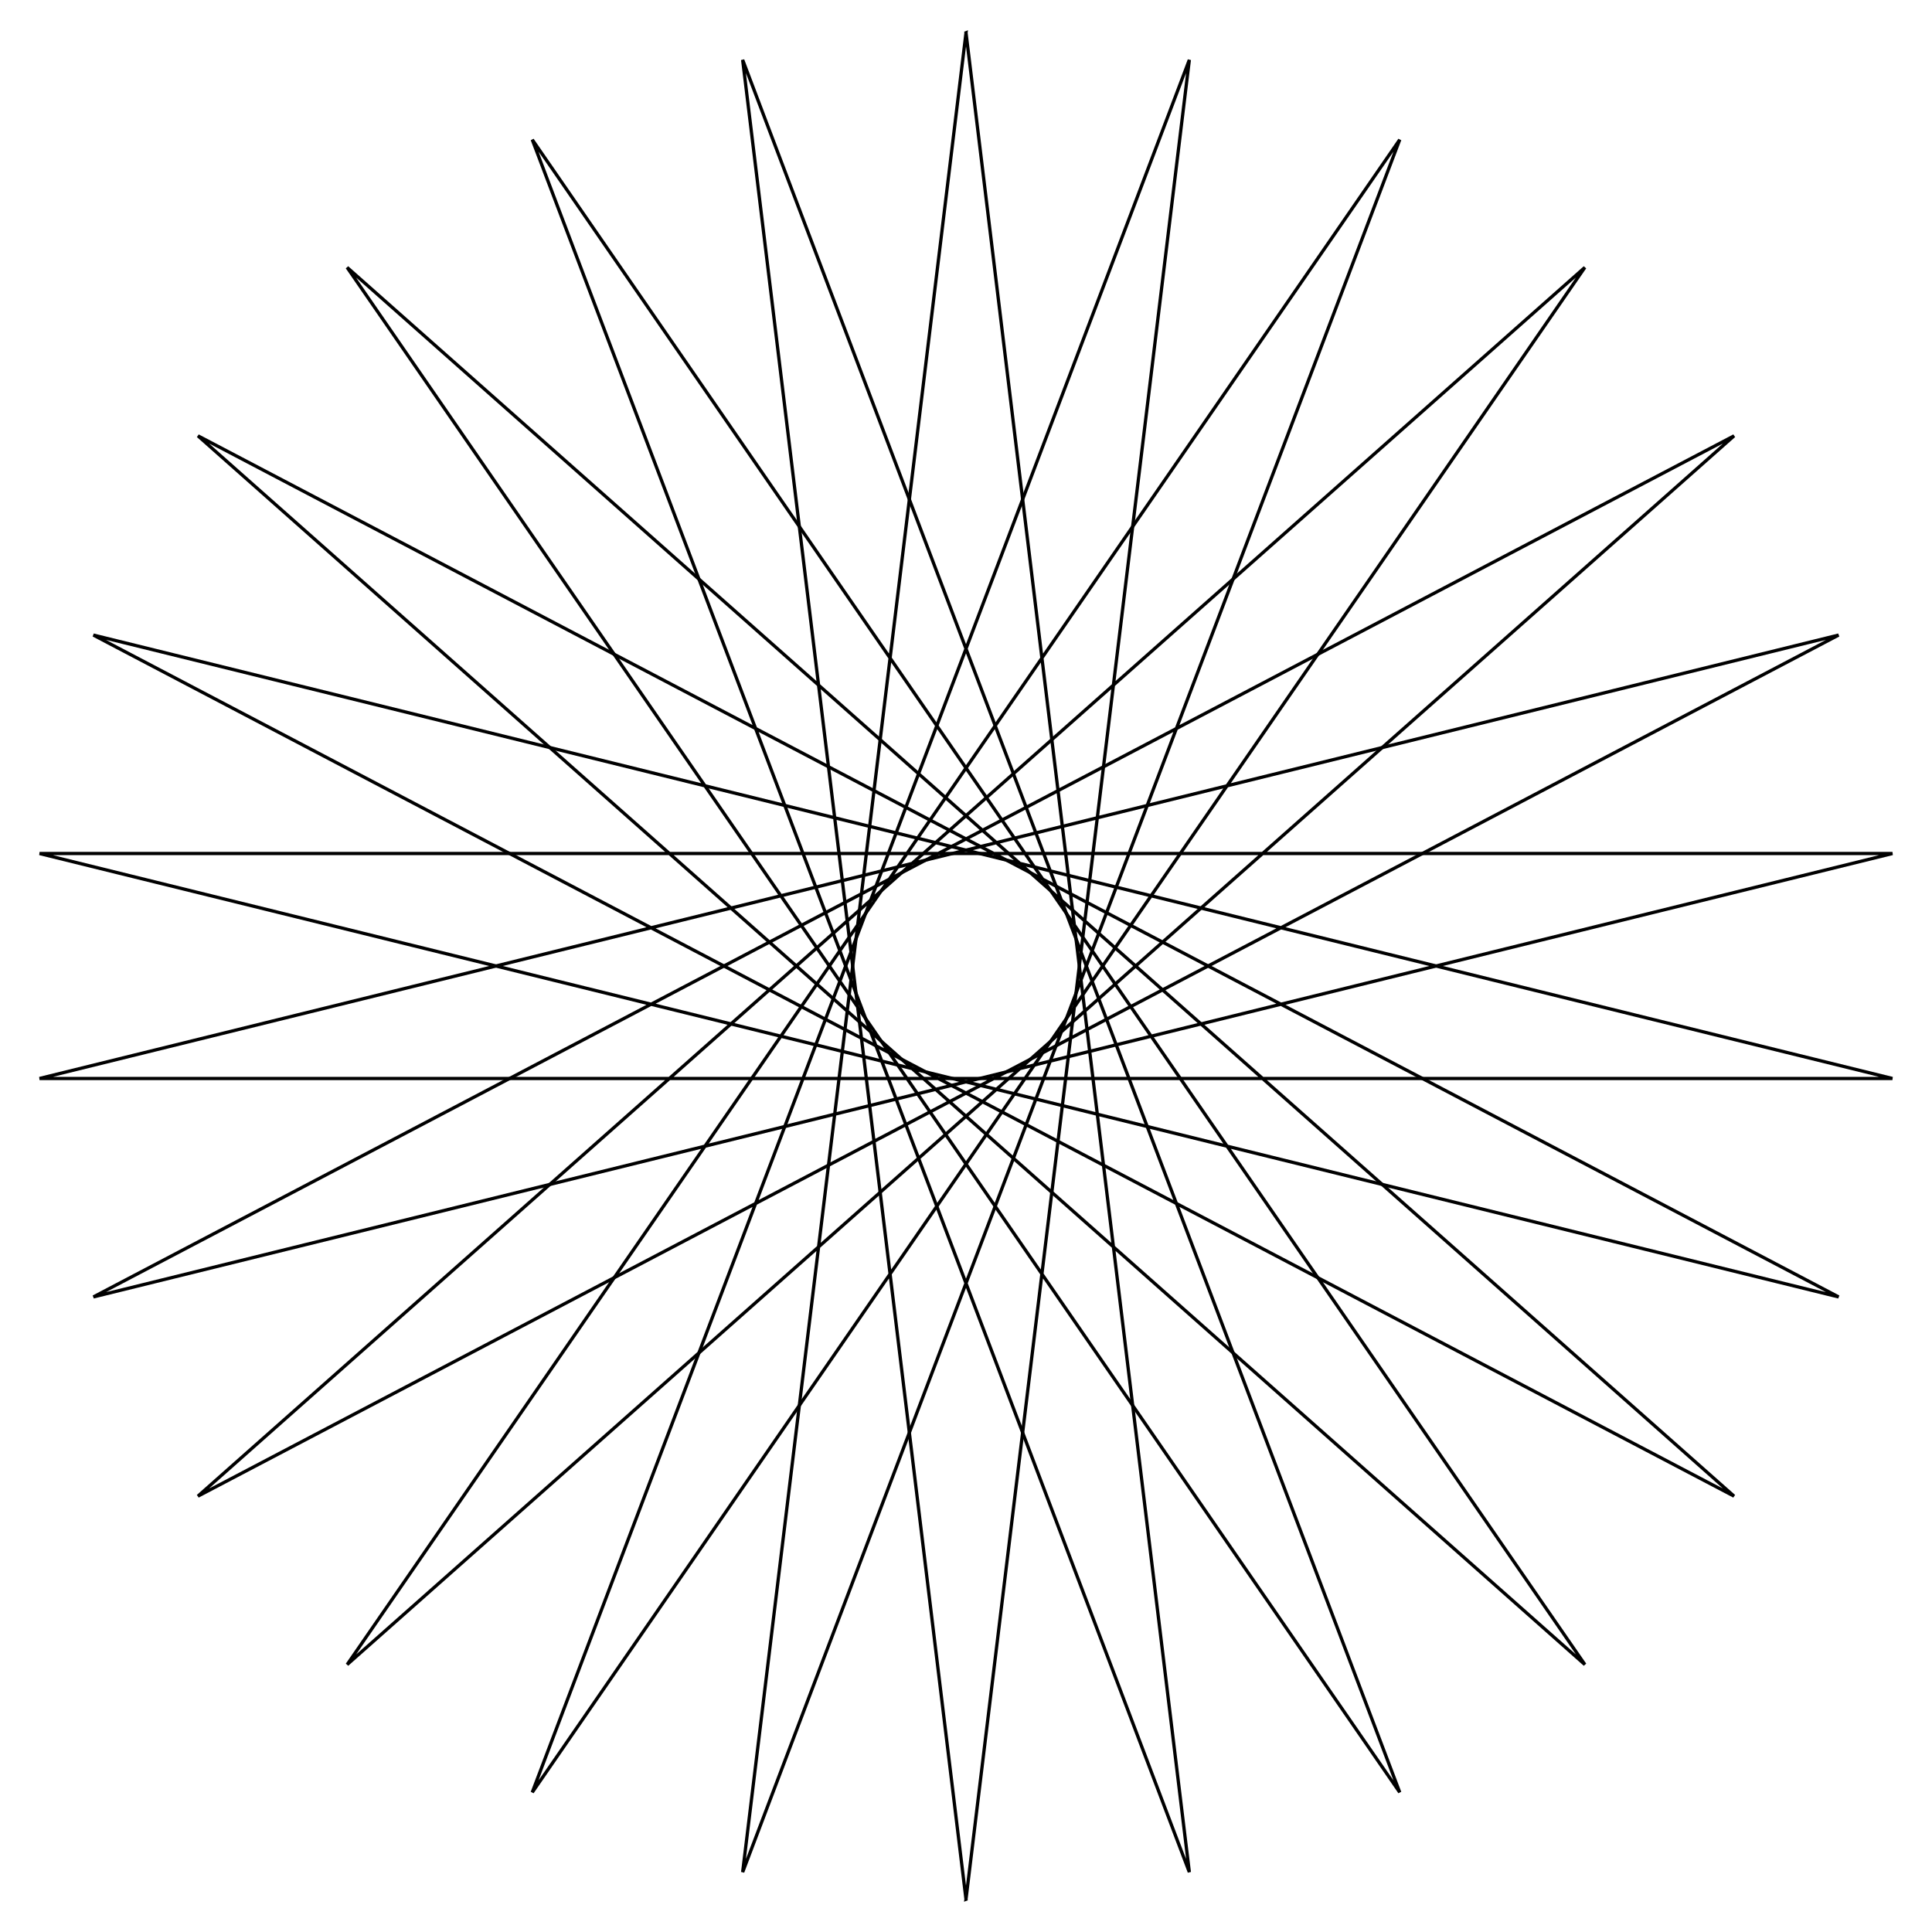
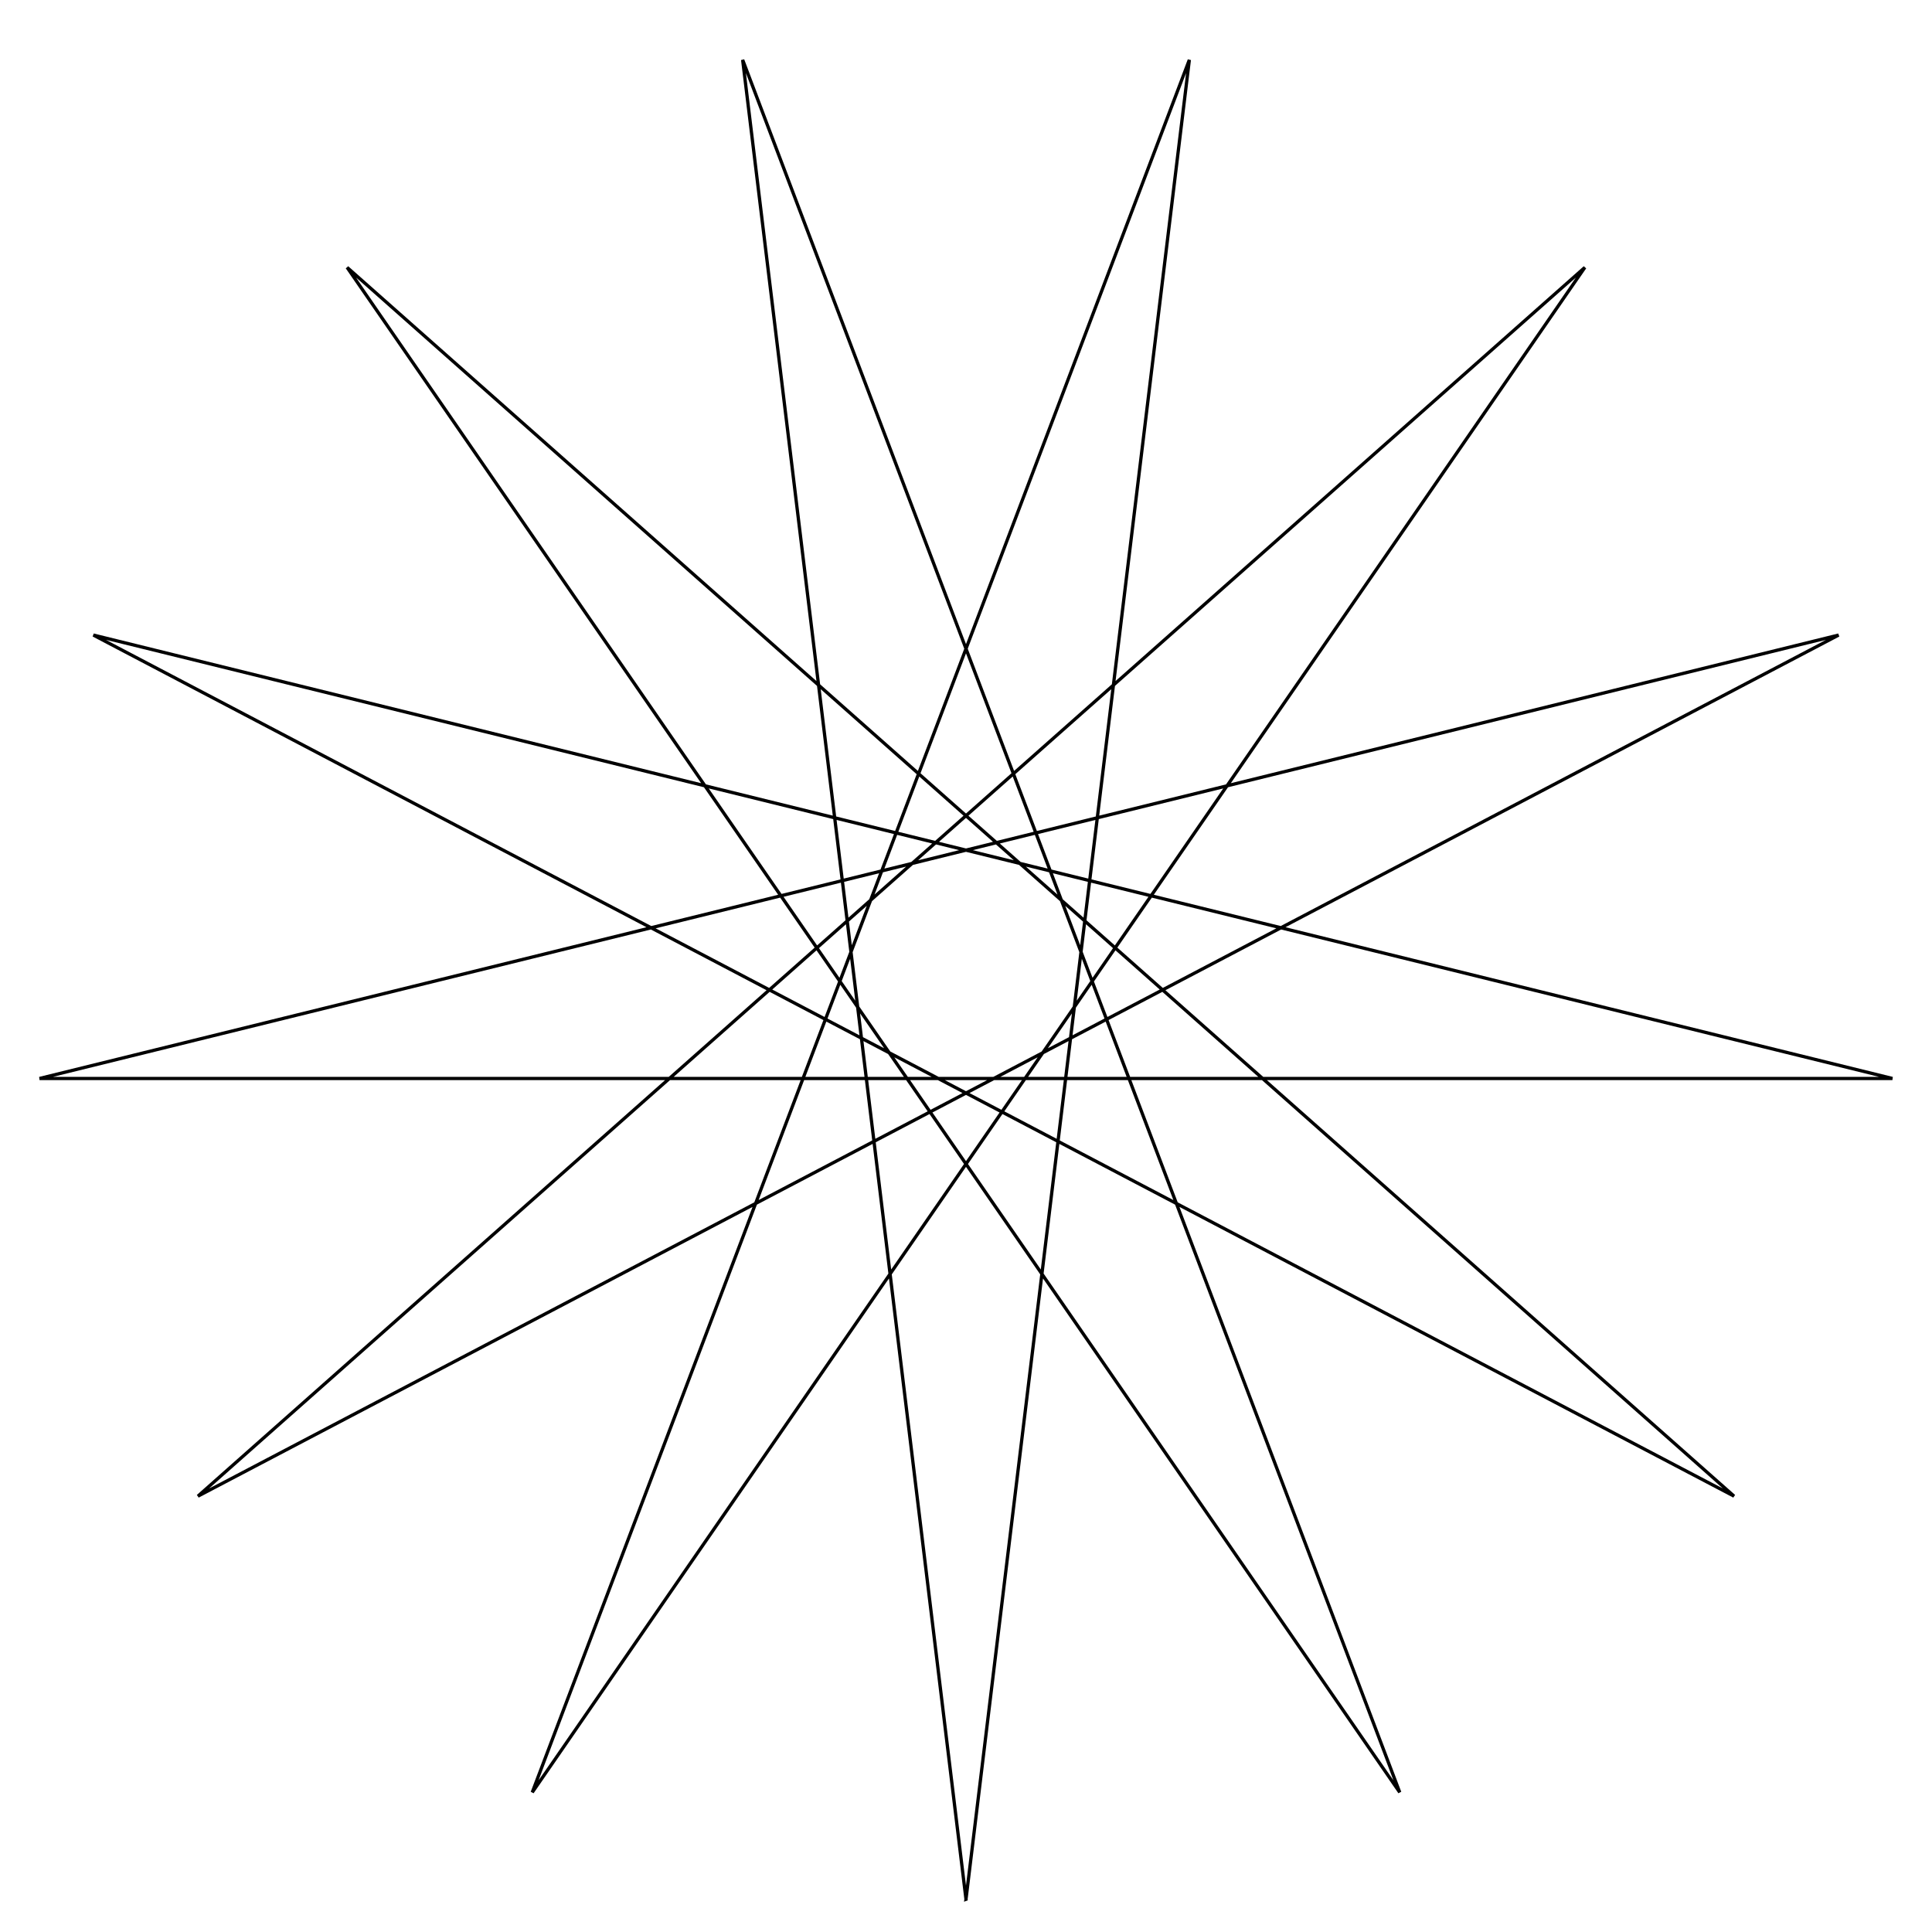
<svg xmlns="http://www.w3.org/2000/svg" xmlns:xlink="http://www.w3.org/1999/xlink" xlink:xlink="xlink" viewBox="0 0 590 590">
  <g id="canvas" transform="matrix(1,0,0,-1,0,590) translate(295,295)">
-     <path style="stroke:black;fill:none" d="m0 285l68.205-561.72-200.66 529.07 321.45-465.68-423.54 375.23 501.03-262.96-549.4 135.41 565.84 0.003-549.4-135.41 501.03 262.96-423.54-375.23 321.44 465.68-200.66-529.07 68.21 561.72z" />
    <path style="stroke:black;fill:none" d="m0-285l-68.205 561.72 200.66-529.07-321.45 465.68 423.54-375.23-501.03 262.96 549.4-135.41-565.84-0.003 549.4 135.41-501.03-262.96 423.54 375.23-321.44-465.68 200.66 529.07-68.21-561.72z" />
  </g>
</svg>